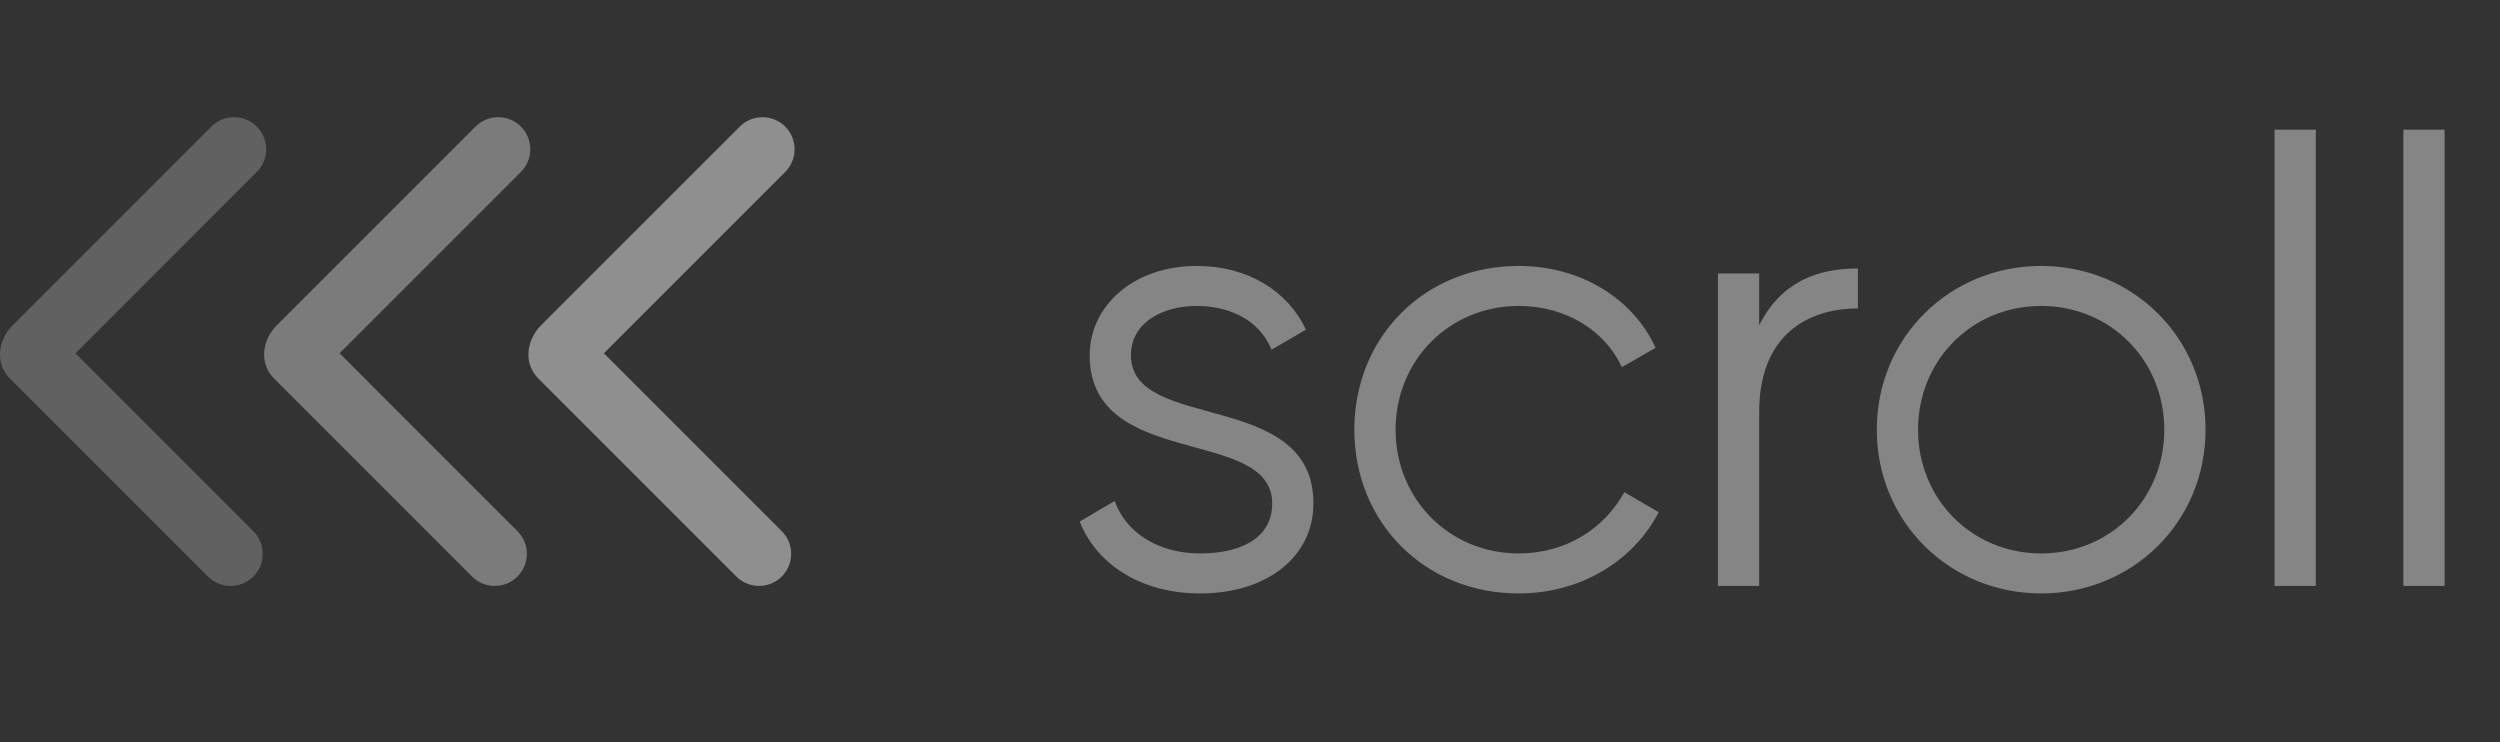
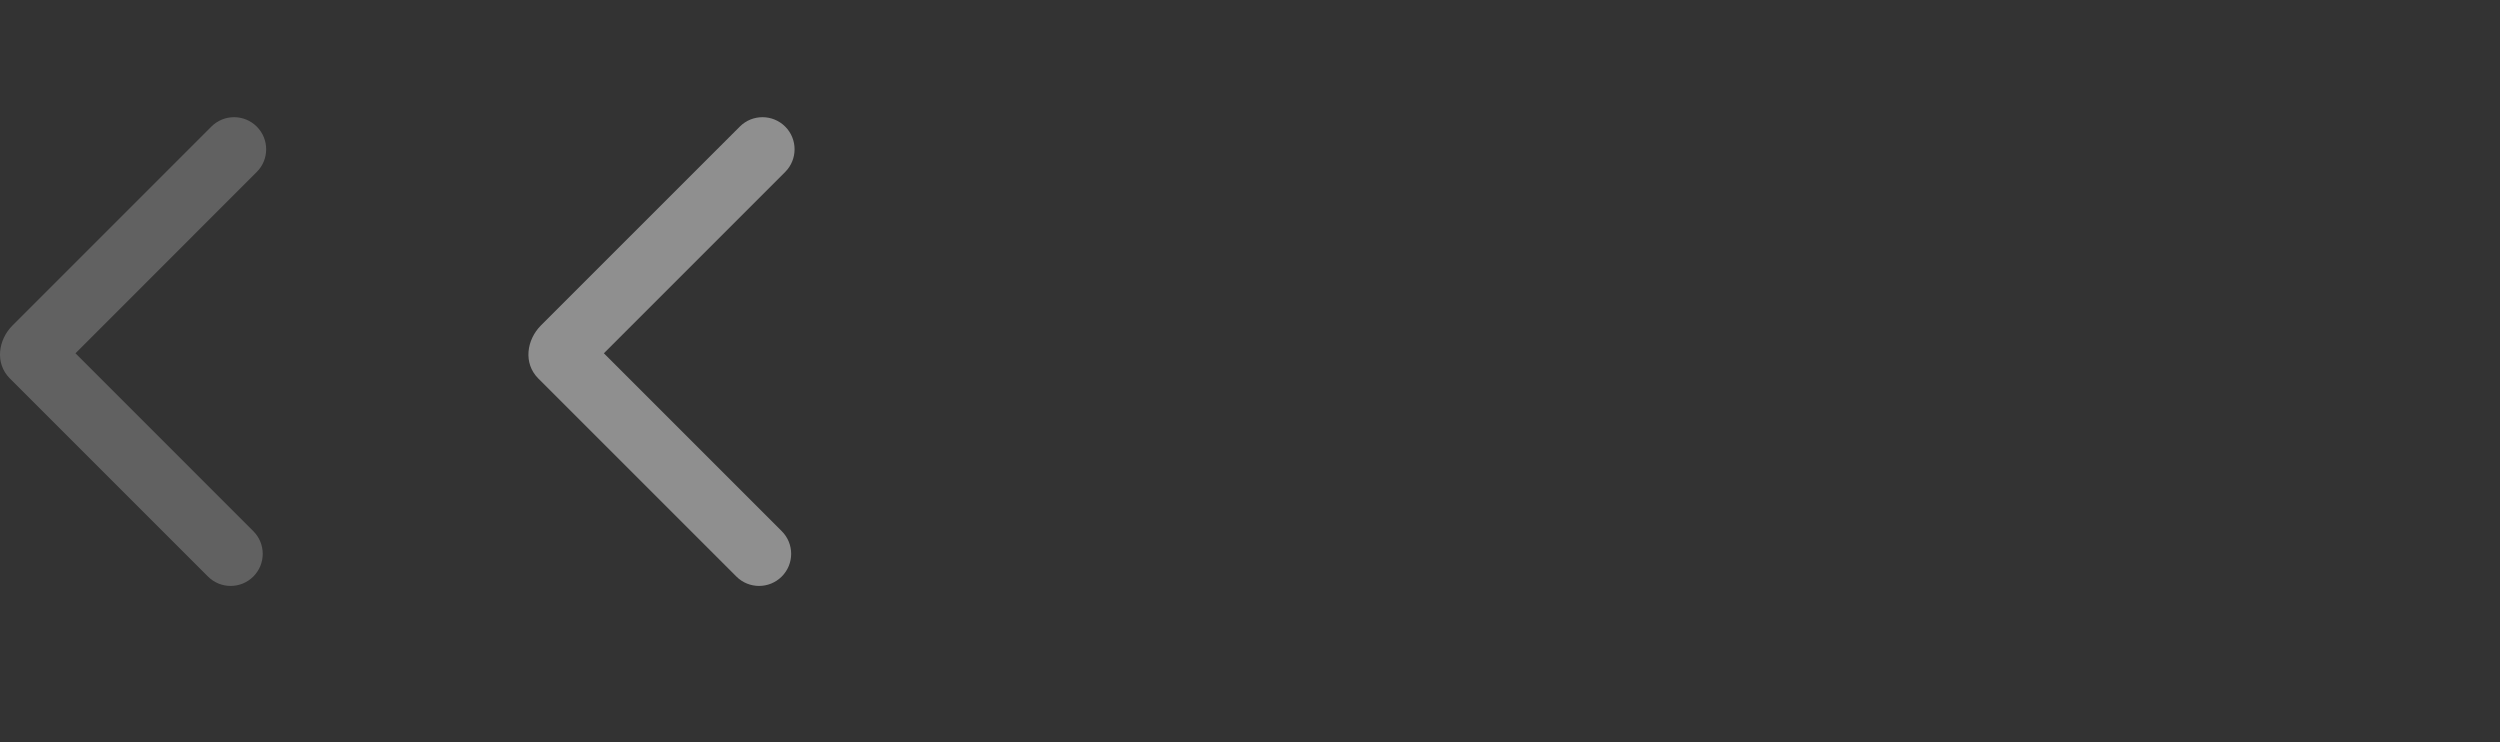
<svg xmlns="http://www.w3.org/2000/svg" fill="none" viewBox="0 0 64 19" height="19" width="64">
  <rect x="0" y="0" width="64" height="19" fill="#333333" stroke="none" />
-   <path fill="white" d="M28.952 9.096C28.952 11.08 33.624 9.944 33.624 12.888C33.624 14.248 32.44 15.192 30.728 15.192C29.128 15.192 28.04 14.376 27.64 13.352L28.536 12.824C28.824 13.64 29.656 14.168 30.728 14.168C31.672 14.168 32.568 13.832 32.568 12.888C32.568 10.904 27.896 12.04 27.896 9.096C27.896 7.816 29.032 6.808 30.632 6.808C31.944 6.808 32.968 7.448 33.432 8.44L32.552 8.952C32.216 8.136 31.4 7.832 30.632 7.832C29.8 7.832 28.952 8.232 28.952 9.096ZM38.879 15.192C36.463 15.192 34.671 13.368 34.671 11C34.671 8.632 36.463 6.808 38.879 6.808C40.463 6.808 41.807 7.64 42.383 8.904L41.519 9.4C41.087 8.456 40.079 7.832 38.879 7.832C37.103 7.832 35.727 9.224 35.727 11C35.727 12.776 37.103 14.168 38.879 14.168C40.095 14.168 41.071 13.528 41.583 12.6L42.463 13.112C41.807 14.376 40.447 15.192 38.879 15.192ZM45.035 8.328C45.595 7.208 46.539 6.872 47.563 6.872V7.896C46.283 7.896 45.035 8.568 45.035 10.552V15H43.979V7H45.035V8.328ZM52.254 15.192C49.918 15.192 48.046 13.368 48.046 11C48.046 8.632 49.918 6.808 52.254 6.808C54.59 6.808 56.462 8.632 56.462 11C56.462 13.368 54.59 15.192 52.254 15.192ZM52.254 14.168C54.03 14.168 55.406 12.776 55.406 11C55.406 9.224 54.03 7.832 52.254 7.832C50.478 7.832 49.102 9.224 49.102 11C49.102 12.776 50.478 14.168 52.254 14.168ZM58.229 15V3.32H59.285V15H58.229ZM61.526 15V3.32H62.582V15H61.526Z" opacity="0.4" />
  <g opacity="0.5">
    <path fill-opacity="0.9" fill="white" d="M6.573 3.241C6.252 2.92 5.732 2.92 5.411 3.241L0.321 8.331C-0.046 8.698 -0.137 9.298 0.253 9.689L5.324 14.759C5.644 15.08 6.165 15.08 6.485 14.759C6.806 14.438 6.806 13.918 6.485 13.598L1.932 9.044L6.573 4.402C6.894 4.082 6.894 3.561 6.573 3.241Z" clip-rule="evenodd" fill-rule="evenodd" opacity="0.5" />
-     <path fill-opacity="0.7" fill="white" d="M13.335 3.241C13.014 2.92 12.494 2.92 12.173 3.241L7.083 8.331C6.716 8.698 6.624 9.298 7.015 9.689L12.085 14.759C12.406 15.08 12.926 15.08 13.247 14.759C13.568 14.438 13.568 13.918 13.247 13.598L8.694 9.044L13.335 4.402C13.656 4.082 13.656 3.561 13.335 3.241Z" clip-rule="evenodd" fill-rule="evenodd" />
    <path fill-opacity="0.9" fill="white" d="M20.101 3.241C19.78 2.92 19.259 2.92 18.939 3.241L13.848 8.331C13.482 8.698 13.39 9.298 13.78 9.689L18.851 14.759C19.172 15.08 19.692 15.08 20.013 14.759C20.334 14.438 20.334 13.918 20.013 13.598L15.459 9.044L20.101 4.402C20.421 4.082 20.421 3.561 20.101 3.241Z" clip-rule="evenodd" fill-rule="evenodd" />
  </g>
</svg>